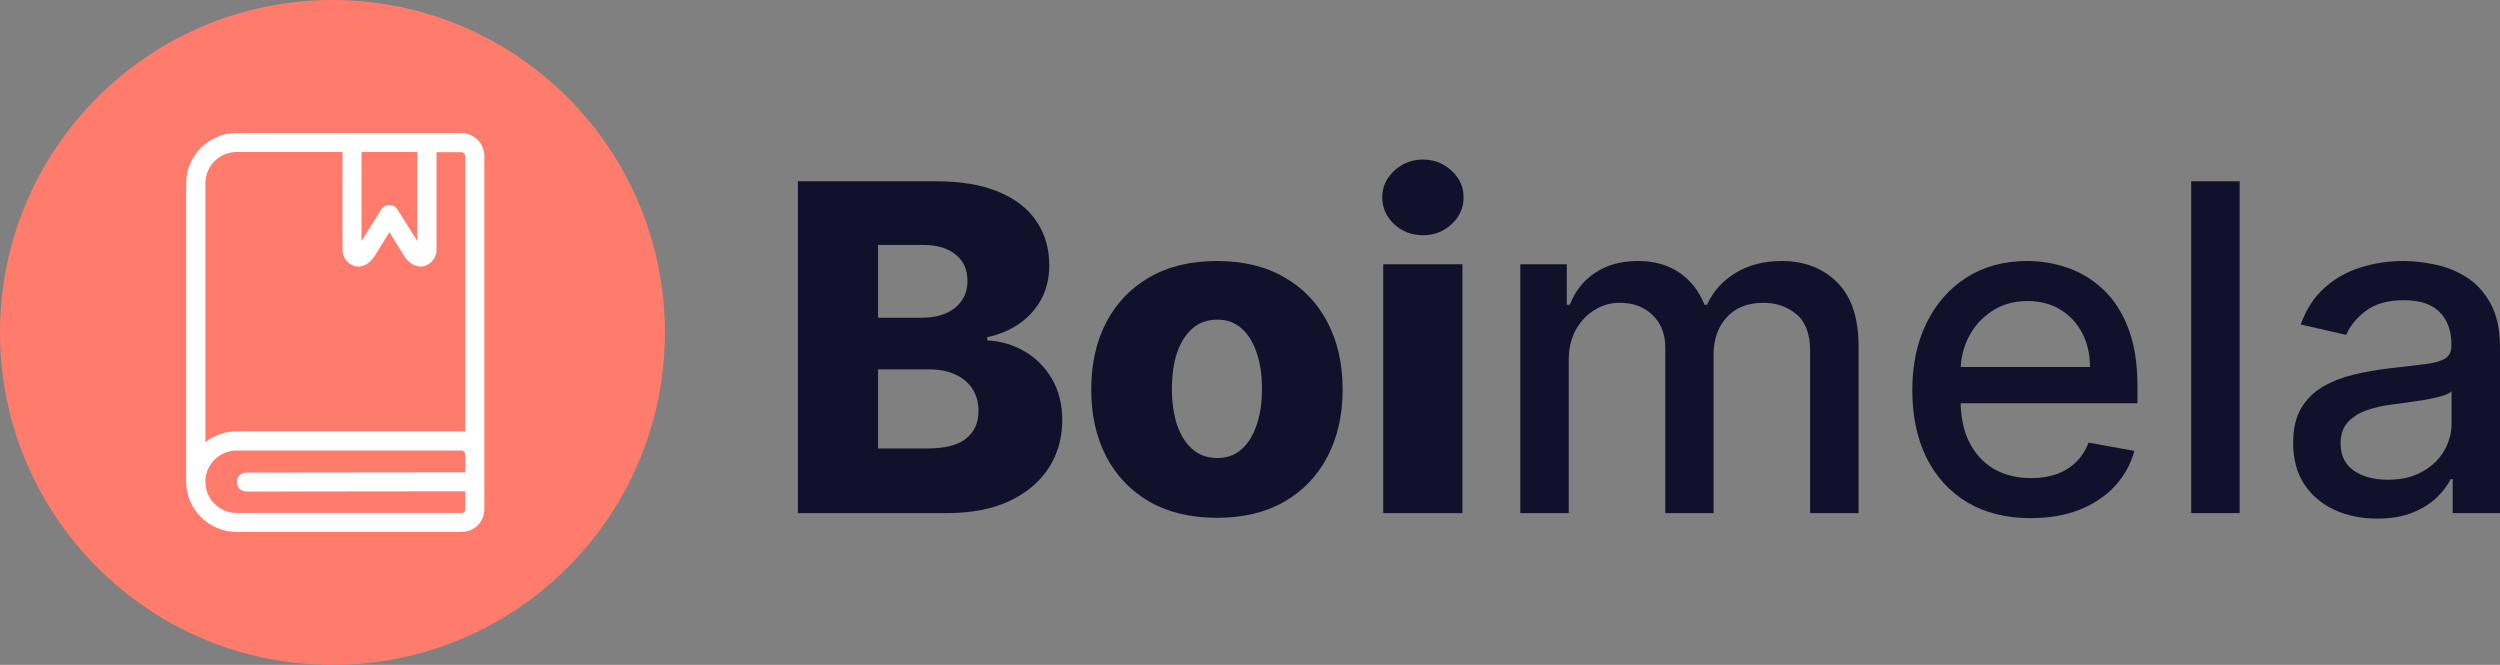
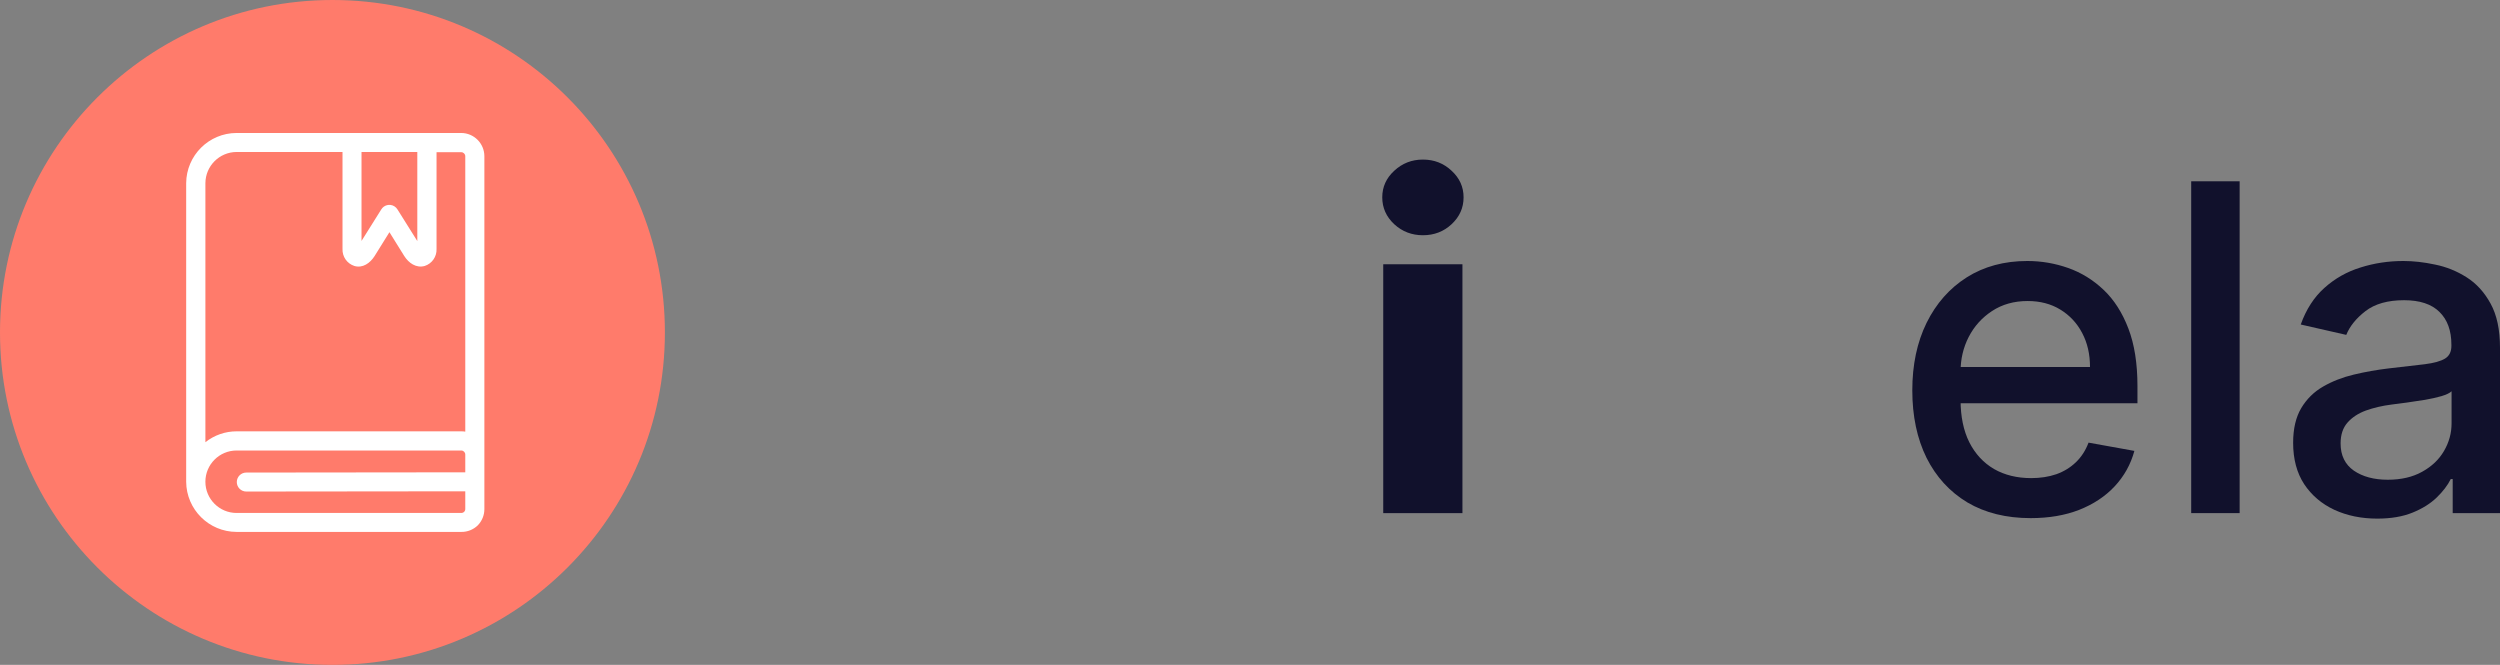
<svg xmlns="http://www.w3.org/2000/svg" width="188" height="50" viewBox="0 0 188 50" fill="none">
  <rect x="0" y="0" width="188" height="50" fill="#808080" stroke="none" />
-   <path d="M60 38.586V13.633H70.403C72.271 13.633 73.834 13.897 75.093 14.425C76.36 14.953 77.31 15.692 77.944 16.642C78.585 17.593 78.906 18.693 78.906 19.944C78.906 20.894 78.707 21.743 78.309 22.491C77.911 23.23 77.363 23.843 76.665 24.33C75.966 24.818 75.158 25.159 74.24 25.354V25.598C75.248 25.646 76.177 25.918 77.03 26.414C77.891 26.909 78.581 27.6 79.101 28.485C79.621 29.362 79.881 30.402 79.881 31.604C79.881 32.944 79.54 34.143 78.857 35.199C78.175 36.246 77.189 37.075 75.897 37.684C74.606 38.285 73.039 38.586 71.195 38.586H60ZM66.03 33.724H69.758C71.065 33.724 72.028 33.477 72.645 32.981C73.27 32.486 73.583 31.795 73.583 30.91C73.583 30.268 73.432 29.716 73.132 29.253C72.832 28.782 72.405 28.42 71.853 28.168C71.301 27.908 70.639 27.778 69.867 27.778H66.03V33.724ZM66.03 23.892H69.368C70.026 23.892 70.61 23.782 71.122 23.563C71.634 23.343 72.031 23.027 72.316 22.612C72.608 22.198 72.754 21.699 72.754 21.114C72.754 20.277 72.458 19.619 71.865 19.14C71.272 18.661 70.472 18.421 69.465 18.421H66.03V23.892Z" fill="#11112C" />
-   <path d="M91.514 38.939C89.549 38.939 87.86 38.537 86.447 37.733C85.042 36.921 83.957 35.791 83.194 34.346C82.439 32.892 82.061 31.206 82.061 29.289C82.061 27.364 82.439 25.679 83.194 24.233C83.957 22.779 85.042 21.65 86.447 20.846C87.86 20.033 89.549 19.627 91.514 19.627C93.48 19.627 95.165 20.033 96.57 20.846C97.983 21.65 99.067 22.779 99.822 24.233C100.586 25.679 100.967 27.364 100.967 29.289C100.967 31.206 100.586 32.892 99.822 34.346C99.067 35.791 97.983 36.921 96.57 37.733C95.165 38.537 93.48 38.939 91.514 38.939ZM91.551 34.443C92.266 34.443 92.871 34.224 93.366 33.785C93.861 33.347 94.239 32.737 94.499 31.958C94.767 31.178 94.901 30.276 94.901 29.253C94.901 28.213 94.767 27.303 94.499 26.523C94.239 25.744 93.861 25.134 93.366 24.696C92.871 24.257 92.266 24.038 91.551 24.038C90.812 24.038 90.186 24.257 89.675 24.696C89.171 25.134 88.785 25.744 88.517 26.523C88.258 27.303 88.128 28.213 88.128 29.253C88.128 30.276 88.258 31.178 88.517 31.958C88.785 32.737 89.171 33.347 89.675 33.785C90.186 34.224 90.812 34.443 91.551 34.443Z" fill="#11112C" />
  <path d="M104.019 38.586V19.871H109.976V38.586H104.019ZM107.003 17.69C106.167 17.69 105.448 17.414 104.847 16.861C104.246 16.301 103.946 15.627 103.946 14.839C103.946 14.059 104.246 13.393 104.847 12.841C105.448 12.28 106.167 12 107.003 12C107.848 12 108.567 12.28 109.16 12.841C109.761 13.393 110.061 14.059 110.061 14.839C110.061 15.627 109.761 16.301 109.16 16.861C108.567 17.414 107.848 17.69 107.003 17.69Z" fill="#11112C" />
-   <path d="M114.328 38.586V19.871H117.824V22.917H118.055C118.445 21.885 119.083 21.081 119.968 20.505C120.853 19.92 121.913 19.627 123.147 19.627C124.398 19.627 125.446 19.92 126.29 20.505C127.143 21.089 127.772 21.893 128.178 22.917H128.373C128.82 21.918 129.531 21.122 130.505 20.529C131.48 19.928 132.641 19.627 133.989 19.627C135.686 19.627 137.071 20.159 138.143 21.223C139.223 22.288 139.763 23.892 139.763 26.036V38.586H136.121V26.377C136.121 25.11 135.776 24.192 135.085 23.624C134.395 23.055 133.571 22.771 132.613 22.771C131.427 22.771 130.505 23.136 129.847 23.867C129.189 24.59 128.861 25.52 128.861 26.657V38.586H125.23V26.146C125.23 25.13 124.914 24.314 124.28 23.697C123.647 23.079 122.822 22.771 121.807 22.771C121.117 22.771 120.479 22.953 119.895 23.319C119.318 23.676 118.851 24.176 118.494 24.818C118.145 25.459 117.97 26.203 117.97 27.047V38.586H114.328Z" fill="#11112C" />
  <path d="M152.709 38.963C150.866 38.963 149.278 38.569 147.946 37.782C146.623 36.986 145.599 35.869 144.877 34.431C144.162 32.985 143.805 31.291 143.805 29.35C143.805 27.433 144.162 25.744 144.877 24.282C145.599 22.82 146.606 21.678 147.898 20.858C149.197 20.038 150.716 19.627 152.454 19.627C153.509 19.627 154.533 19.802 155.523 20.151C156.514 20.5 157.403 21.049 158.191 21.796C158.979 22.543 159.6 23.514 160.055 24.708C160.51 25.894 160.737 27.336 160.737 29.033V30.325H145.863V27.596H157.168C157.168 26.637 156.973 25.788 156.583 25.049C156.193 24.302 155.645 23.713 154.939 23.282C154.24 22.852 153.42 22.637 152.478 22.637C151.455 22.637 150.561 22.889 149.798 23.392C149.043 23.888 148.458 24.538 148.044 25.342C147.638 26.138 147.435 27.003 147.435 27.937V30.069C147.435 31.32 147.654 32.384 148.093 33.261C148.539 34.139 149.16 34.809 149.956 35.272C150.752 35.727 151.682 35.954 152.746 35.954C153.436 35.954 154.066 35.856 154.634 35.662C155.203 35.459 155.694 35.158 156.108 34.76C156.522 34.362 156.839 33.87 157.058 33.286L160.506 33.907C160.23 34.922 159.734 35.812 159.02 36.575C158.313 37.331 157.424 37.92 156.352 38.342C155.288 38.756 154.074 38.963 152.709 38.963Z" fill="#11112C" />
  <path d="M168.421 13.633V38.586H164.778V13.633H168.421Z" fill="#11112C" />
  <path d="M178.766 39C177.581 39 176.509 38.781 175.55 38.342C174.592 37.895 173.833 37.25 173.272 36.405C172.72 35.56 172.444 34.524 172.444 33.298C172.444 32.242 172.647 31.373 173.053 30.69C173.459 30.008 174.007 29.468 174.697 29.07C175.388 28.672 176.159 28.371 177.012 28.168C177.865 27.965 178.734 27.811 179.619 27.705C180.74 27.575 181.649 27.47 182.348 27.389C183.046 27.299 183.554 27.157 183.87 26.962C184.187 26.767 184.345 26.45 184.345 26.012V25.926C184.345 24.862 184.045 24.038 183.444 23.453C182.851 22.868 181.966 22.576 180.788 22.576C179.562 22.576 178.596 22.848 177.889 23.392C177.191 23.928 176.707 24.525 176.439 25.183L173.016 24.403C173.422 23.266 174.015 22.348 174.795 21.65C175.583 20.943 176.488 20.431 177.511 20.115C178.535 19.79 179.611 19.627 180.74 19.627C181.487 19.627 182.279 19.717 183.115 19.895C183.96 20.066 184.747 20.383 185.478 20.846C186.217 21.309 186.822 21.971 187.293 22.832C187.764 23.685 188 24.793 188 26.158V38.586H184.443V36.027H184.297C184.061 36.498 183.708 36.961 183.237 37.416C182.766 37.871 182.161 38.249 181.422 38.549C180.683 38.85 179.798 39 178.766 39ZM179.558 36.076C180.565 36.076 181.426 35.877 182.141 35.479C182.863 35.081 183.412 34.561 183.785 33.919C184.167 33.269 184.358 32.575 184.358 31.836V29.423C184.228 29.553 183.976 29.675 183.602 29.789C183.237 29.894 182.819 29.988 182.348 30.069C181.877 30.142 181.418 30.211 180.971 30.276C180.524 30.333 180.151 30.382 179.85 30.422C179.144 30.512 178.498 30.662 177.913 30.873C177.337 31.084 176.874 31.389 176.525 31.787C176.184 32.177 176.013 32.697 176.013 33.347C176.013 34.248 176.346 34.931 177.012 35.394C177.678 35.848 178.527 36.076 179.558 36.076Z" fill="#11112C" />
  <path d="M25 50C38.807 50 50 38.807 50 25C50 11.193 38.807 0 25 0C11.193 0 0 11.193 0 25C0 38.807 11.193 50 25 50Z" fill="#FF7B6B" />
  <path d="M34.678 10H26.464H17.793C15.707 10.004 14.014 11.689 14 13.775V36.225C14.014 38.311 15.707 39.996 17.793 40H34.689C35.153 40.007 35.6 39.828 35.932 39.503C36.248 39.178 36.425 38.743 36.425 38.289V11.746C36.423 10.783 35.642 10.002 34.678 10ZM27.186 11.429H31.382V18.128L29.893 15.754C29.832 15.653 29.748 15.569 29.648 15.508C29.309 15.306 28.871 15.415 28.668 15.754L27.186 18.118V11.429ZM15.446 13.775C15.452 12.482 16.499 11.434 17.793 11.429H25.757V18.714C25.73 19.294 26.094 19.82 26.646 20C27.275 20.189 27.839 19.782 28.175 19.246L29.286 17.461L30.396 19.246C30.729 19.775 31.293 20.182 31.939 20C32.489 19.821 32.852 19.299 32.828 18.721V11.446H34.689C34.854 11.448 34.987 11.582 34.989 11.746V32.46C34.89 32.443 34.79 32.435 34.689 32.436H17.793C16.941 32.435 16.114 32.724 15.446 33.253V13.775ZM34.989 35.518L18.521 35.536C18.127 35.536 17.807 35.855 17.807 36.25C17.807 36.644 18.127 36.964 18.521 36.964L34.989 36.946V38.275C34.99 38.355 34.959 38.432 34.903 38.489C34.846 38.545 34.769 38.575 34.689 38.575H17.793C16.496 38.575 15.445 37.523 15.445 36.227C15.445 34.93 16.496 33.878 17.793 33.878H34.689C34.854 33.88 34.987 34.014 34.989 34.178V35.518Z" fill="white" />
</svg>